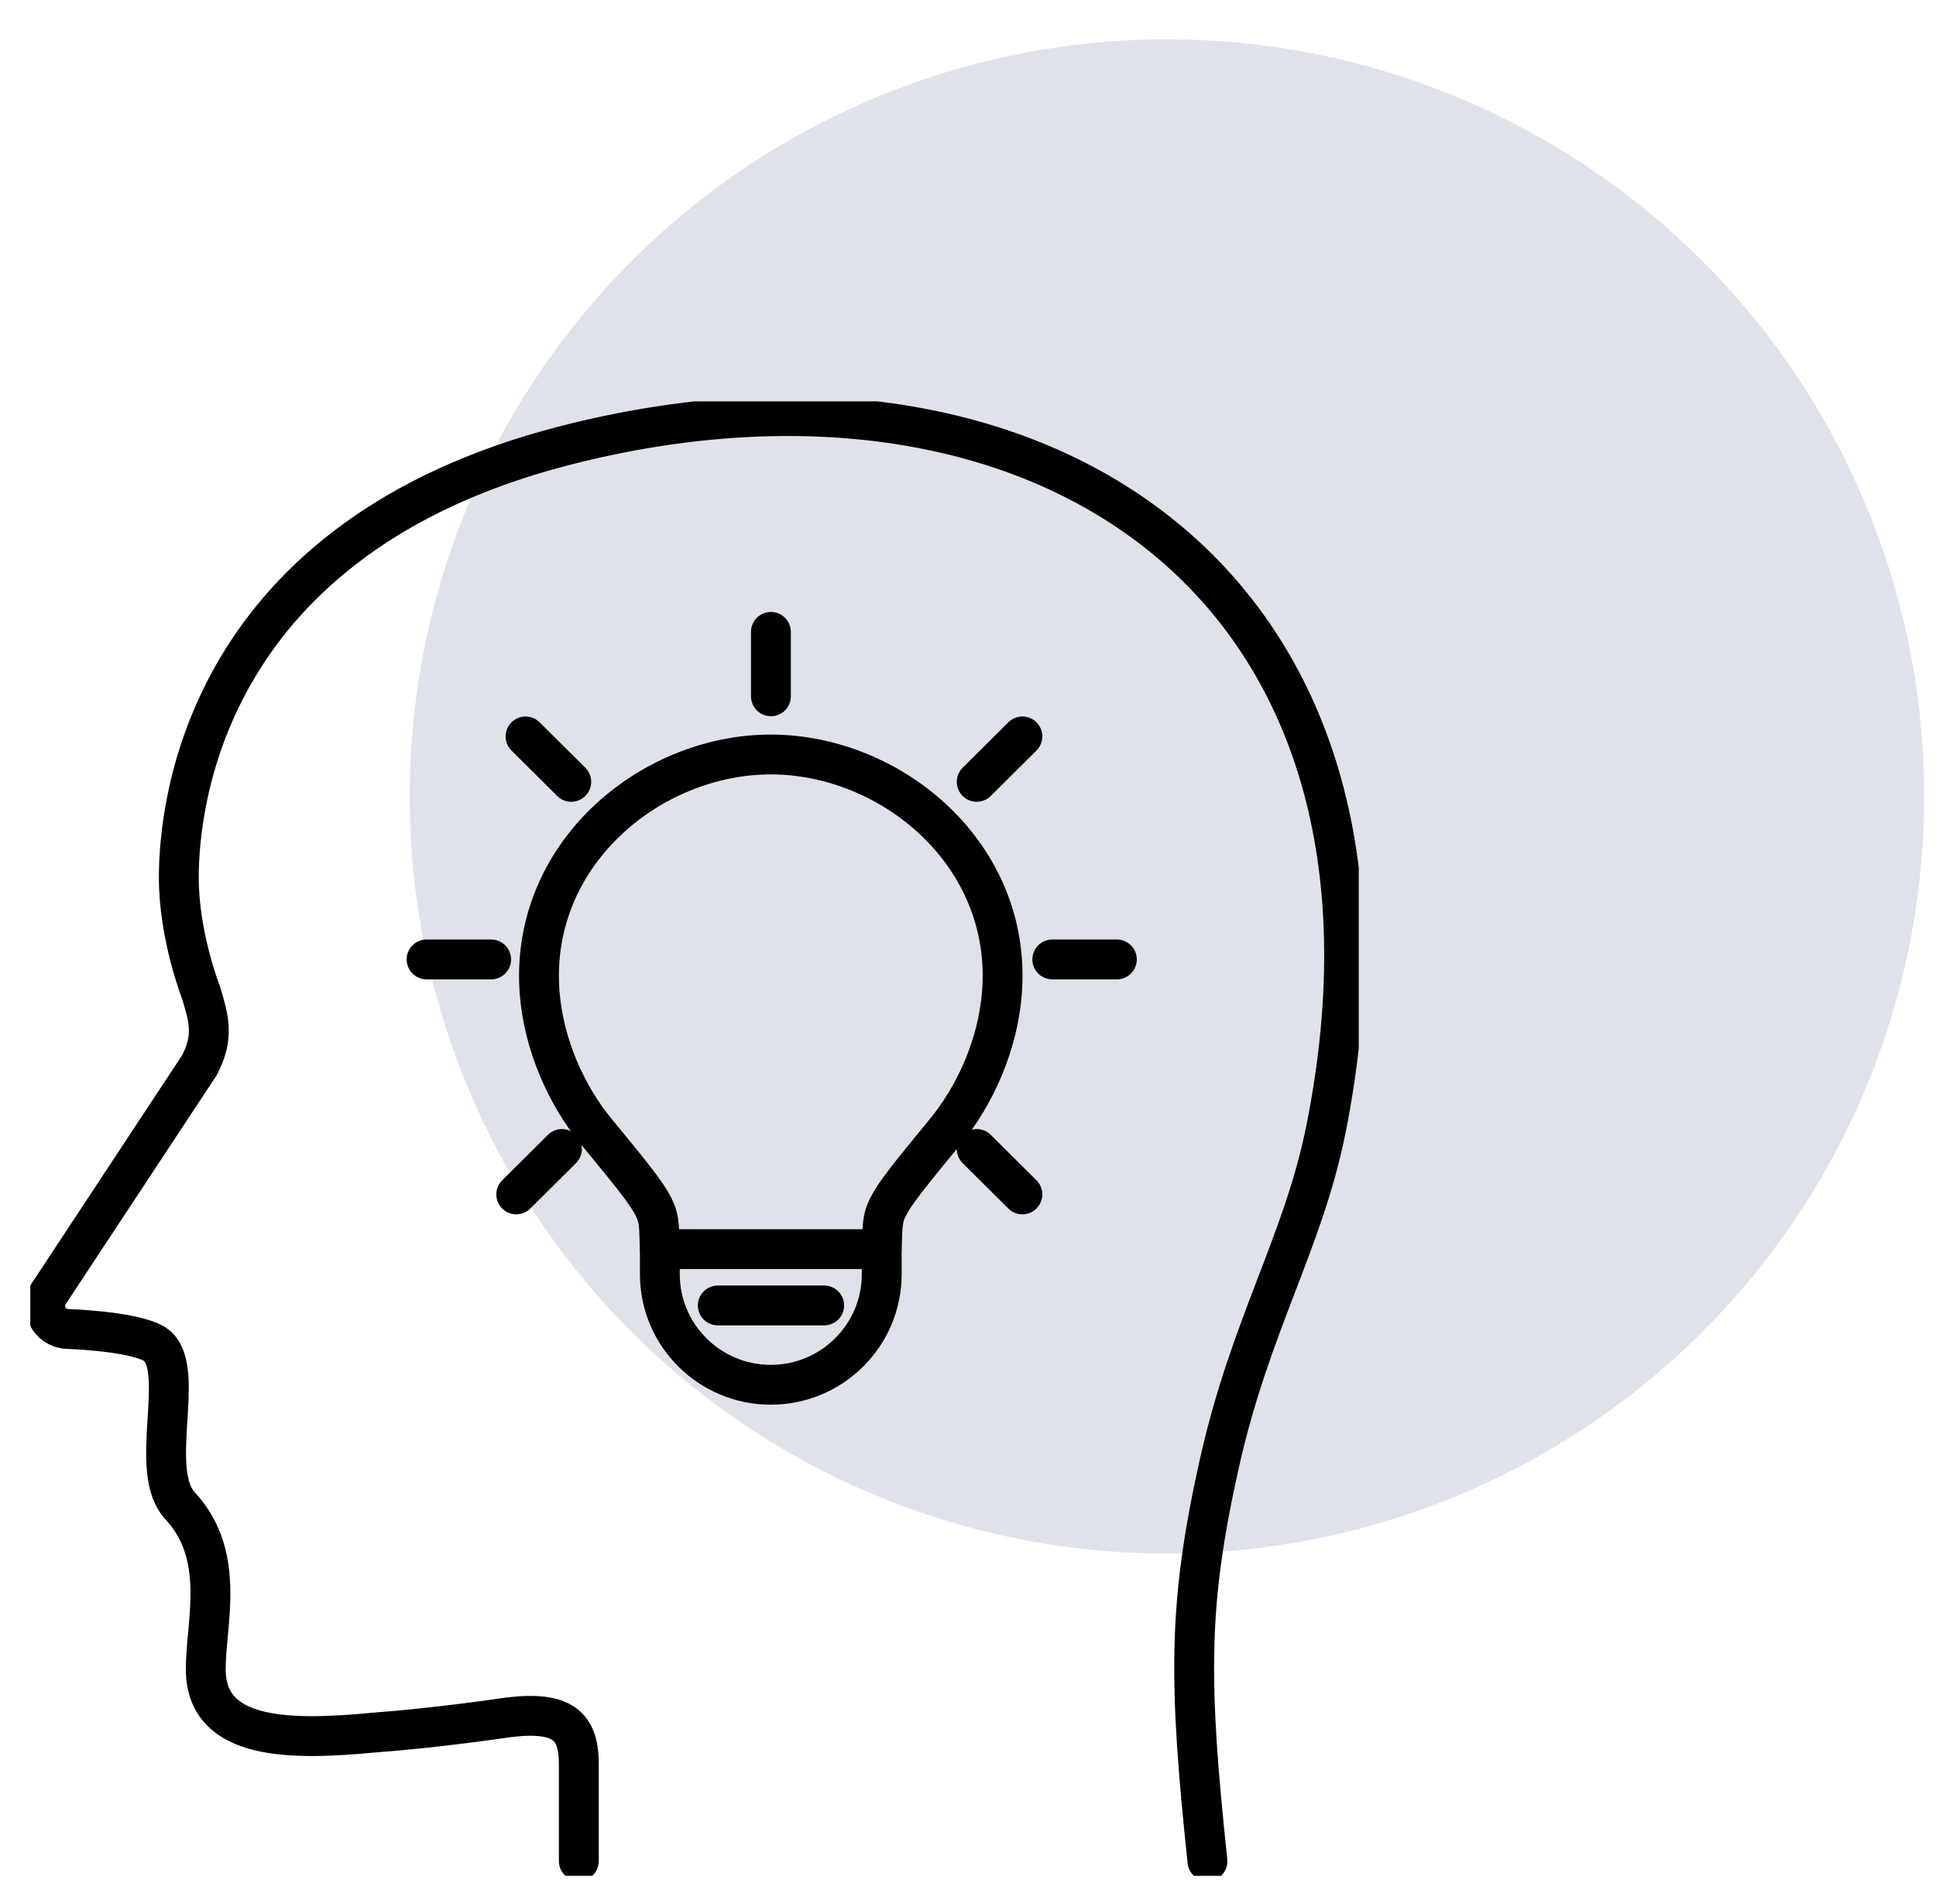
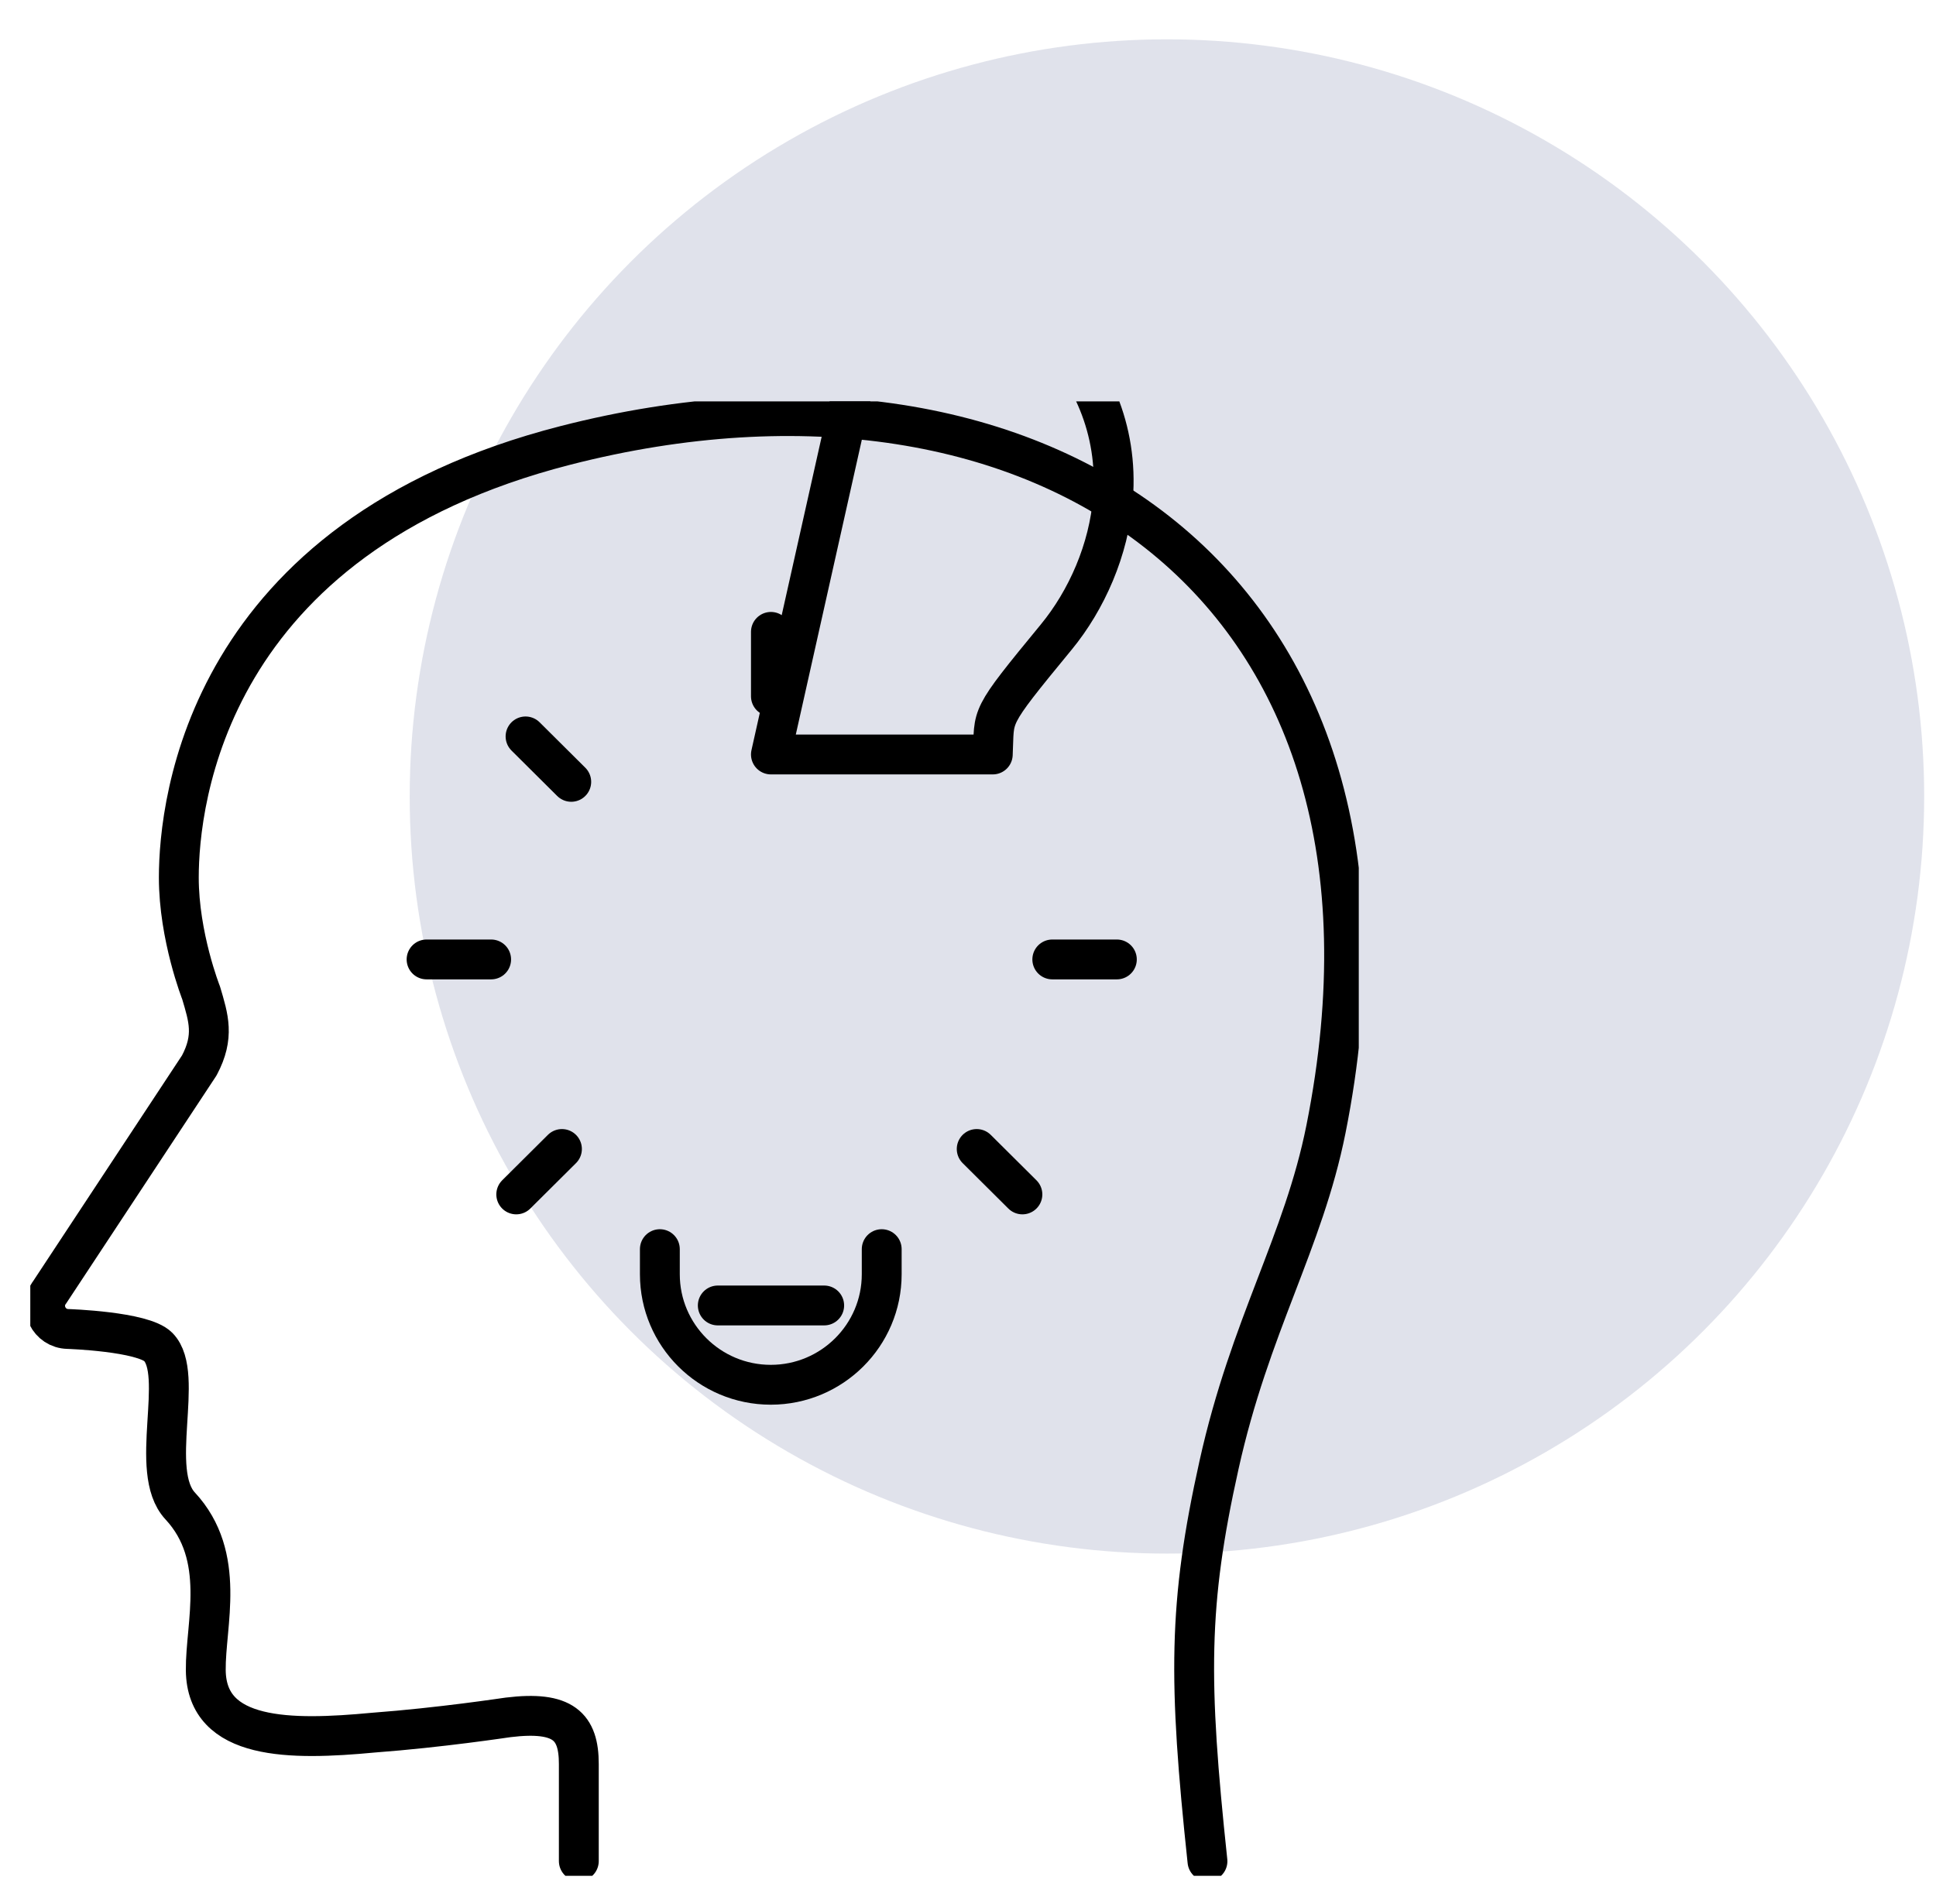
<svg xmlns="http://www.w3.org/2000/svg" id="Layer_1" data-name="Layer 1" viewBox="0 0 145.73 143.34">
  <defs>
    <style>
      .cls-1 {
        fill: rgba(206, 210, 224, .63);
      }

      .cls-2, .cls-3 {
        fill: none;
      }

      .cls-3 {
        stroke: #000;
        stroke-linecap: round;
        stroke-linejoin: round;
        stroke-width: 3px;
      }

      .cls-4 {
        clip-path: url(#clippath);
      }
    </style>
    <clipPath id="clippath">
      <rect class="cls-2" x="2.28" y="30.22" width="100" height="111" />
    </clipPath>
  </defs>
  <circle class="cls-1" cx="87.84" cy="59.96" r="57" />
  <g class="cls-4">
    <g>
      <path class="cls-3" d="M90.89,140.12c-1.45-13.64-1.46-19.35.87-29.83,2.33-10.51,6.34-16.73,8.05-25.28,8.19-41.04-21.65-60.6-57.24-51.48-27.02,6.92-29.11,26.83-29.11,32.53,0,4.44,1.68,8.69,1.68,8.69.56,1.89,1.02,3.28-.14,5.46l-11.25,17.06c-.86,1.13-.06,2.75,1.36,2.78,0,0,5.64.18,6.8,1.35,2.05,2.08-.79,9.35,1.65,11.97,3.54,3.81,1.89,8.93,1.93,12.38.06,5.29,6.37,5.28,12.61,4.69,5.08-.38,9.91-1.12,10.15-1.15,4.17-.51,5.32.69,5.32,3.51v7.31" />
-       <path class="cls-3" d="M58.03,56.8c-9.12,0-18.21,7.56-17.41,17.93.3,3.89,1.99,7.7,4.28,10.48,5.22,6.33,4.61,5.72,4.77,8.83h16.7c.16-3.11-.44-2.5,4.77-8.83,2.29-2.78,3.98-6.59,4.28-10.48.81-10.37-8.28-17.93-17.41-17.93h0Z" />
+       <path class="cls-3" d="M58.03,56.8h16.7c.16-3.11-.44-2.5,4.77-8.83,2.29-2.78,3.98-6.59,4.28-10.48.81-10.37-8.28-17.93-17.41-17.93h0Z" />
      <path class="cls-3" d="M66.37,94.04v1.89c0,4.59-3.74,8.32-8.35,8.32s-8.35-3.73-8.35-8.32v-1.89" />
      <path class="cls-3" d="M58.03,52.42v-4.85" />
-       <path class="cls-3" d="M73.52,58.86l3.44-3.42" />
      <path class="cls-3" d="M39.56,55.44l3.44,3.42" />
      <path class="cls-3" d="M73.52,86.5l3.44,3.42" />
      <path class="cls-3" d="M42.3,86.5l-3.44,3.42" />
      <path class="cls-3" d="M32.11,72.23h4.86" />
      <path class="cls-3" d="M79.21,72.23h4.86" />
      <path class="cls-3" d="M54.03,98.28h8.01" />
    </g>
  </g>
</svg>